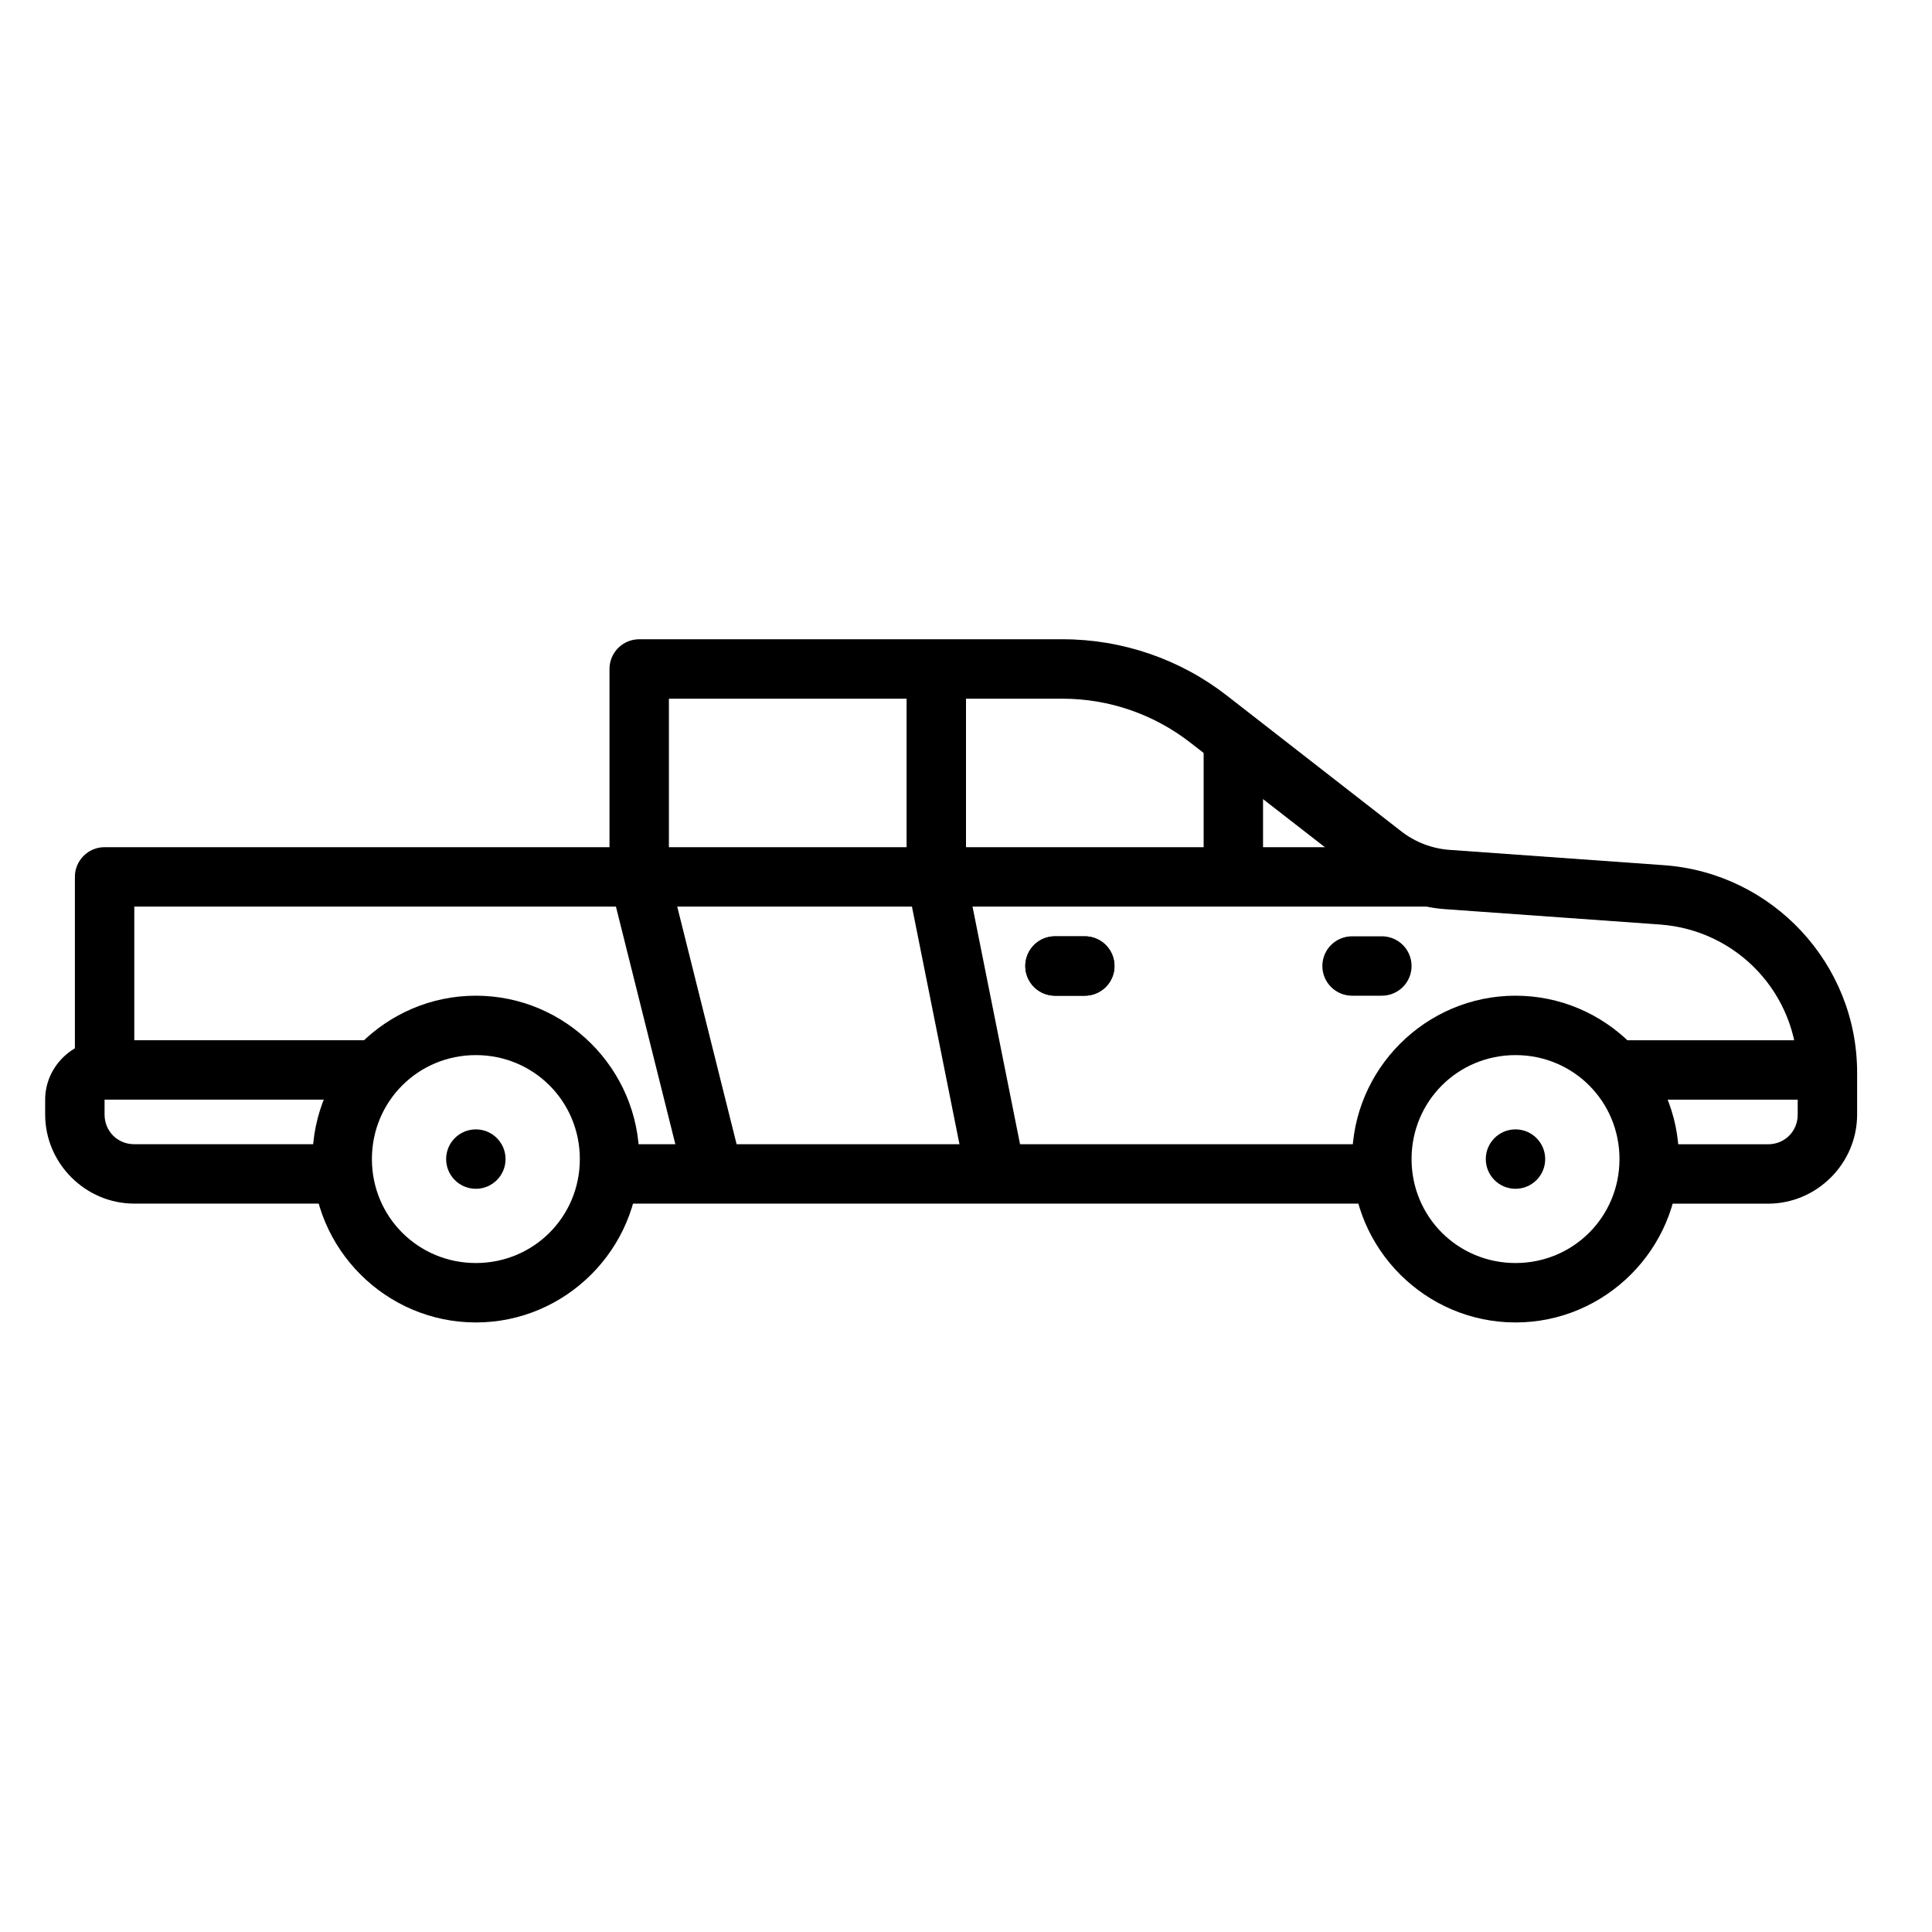
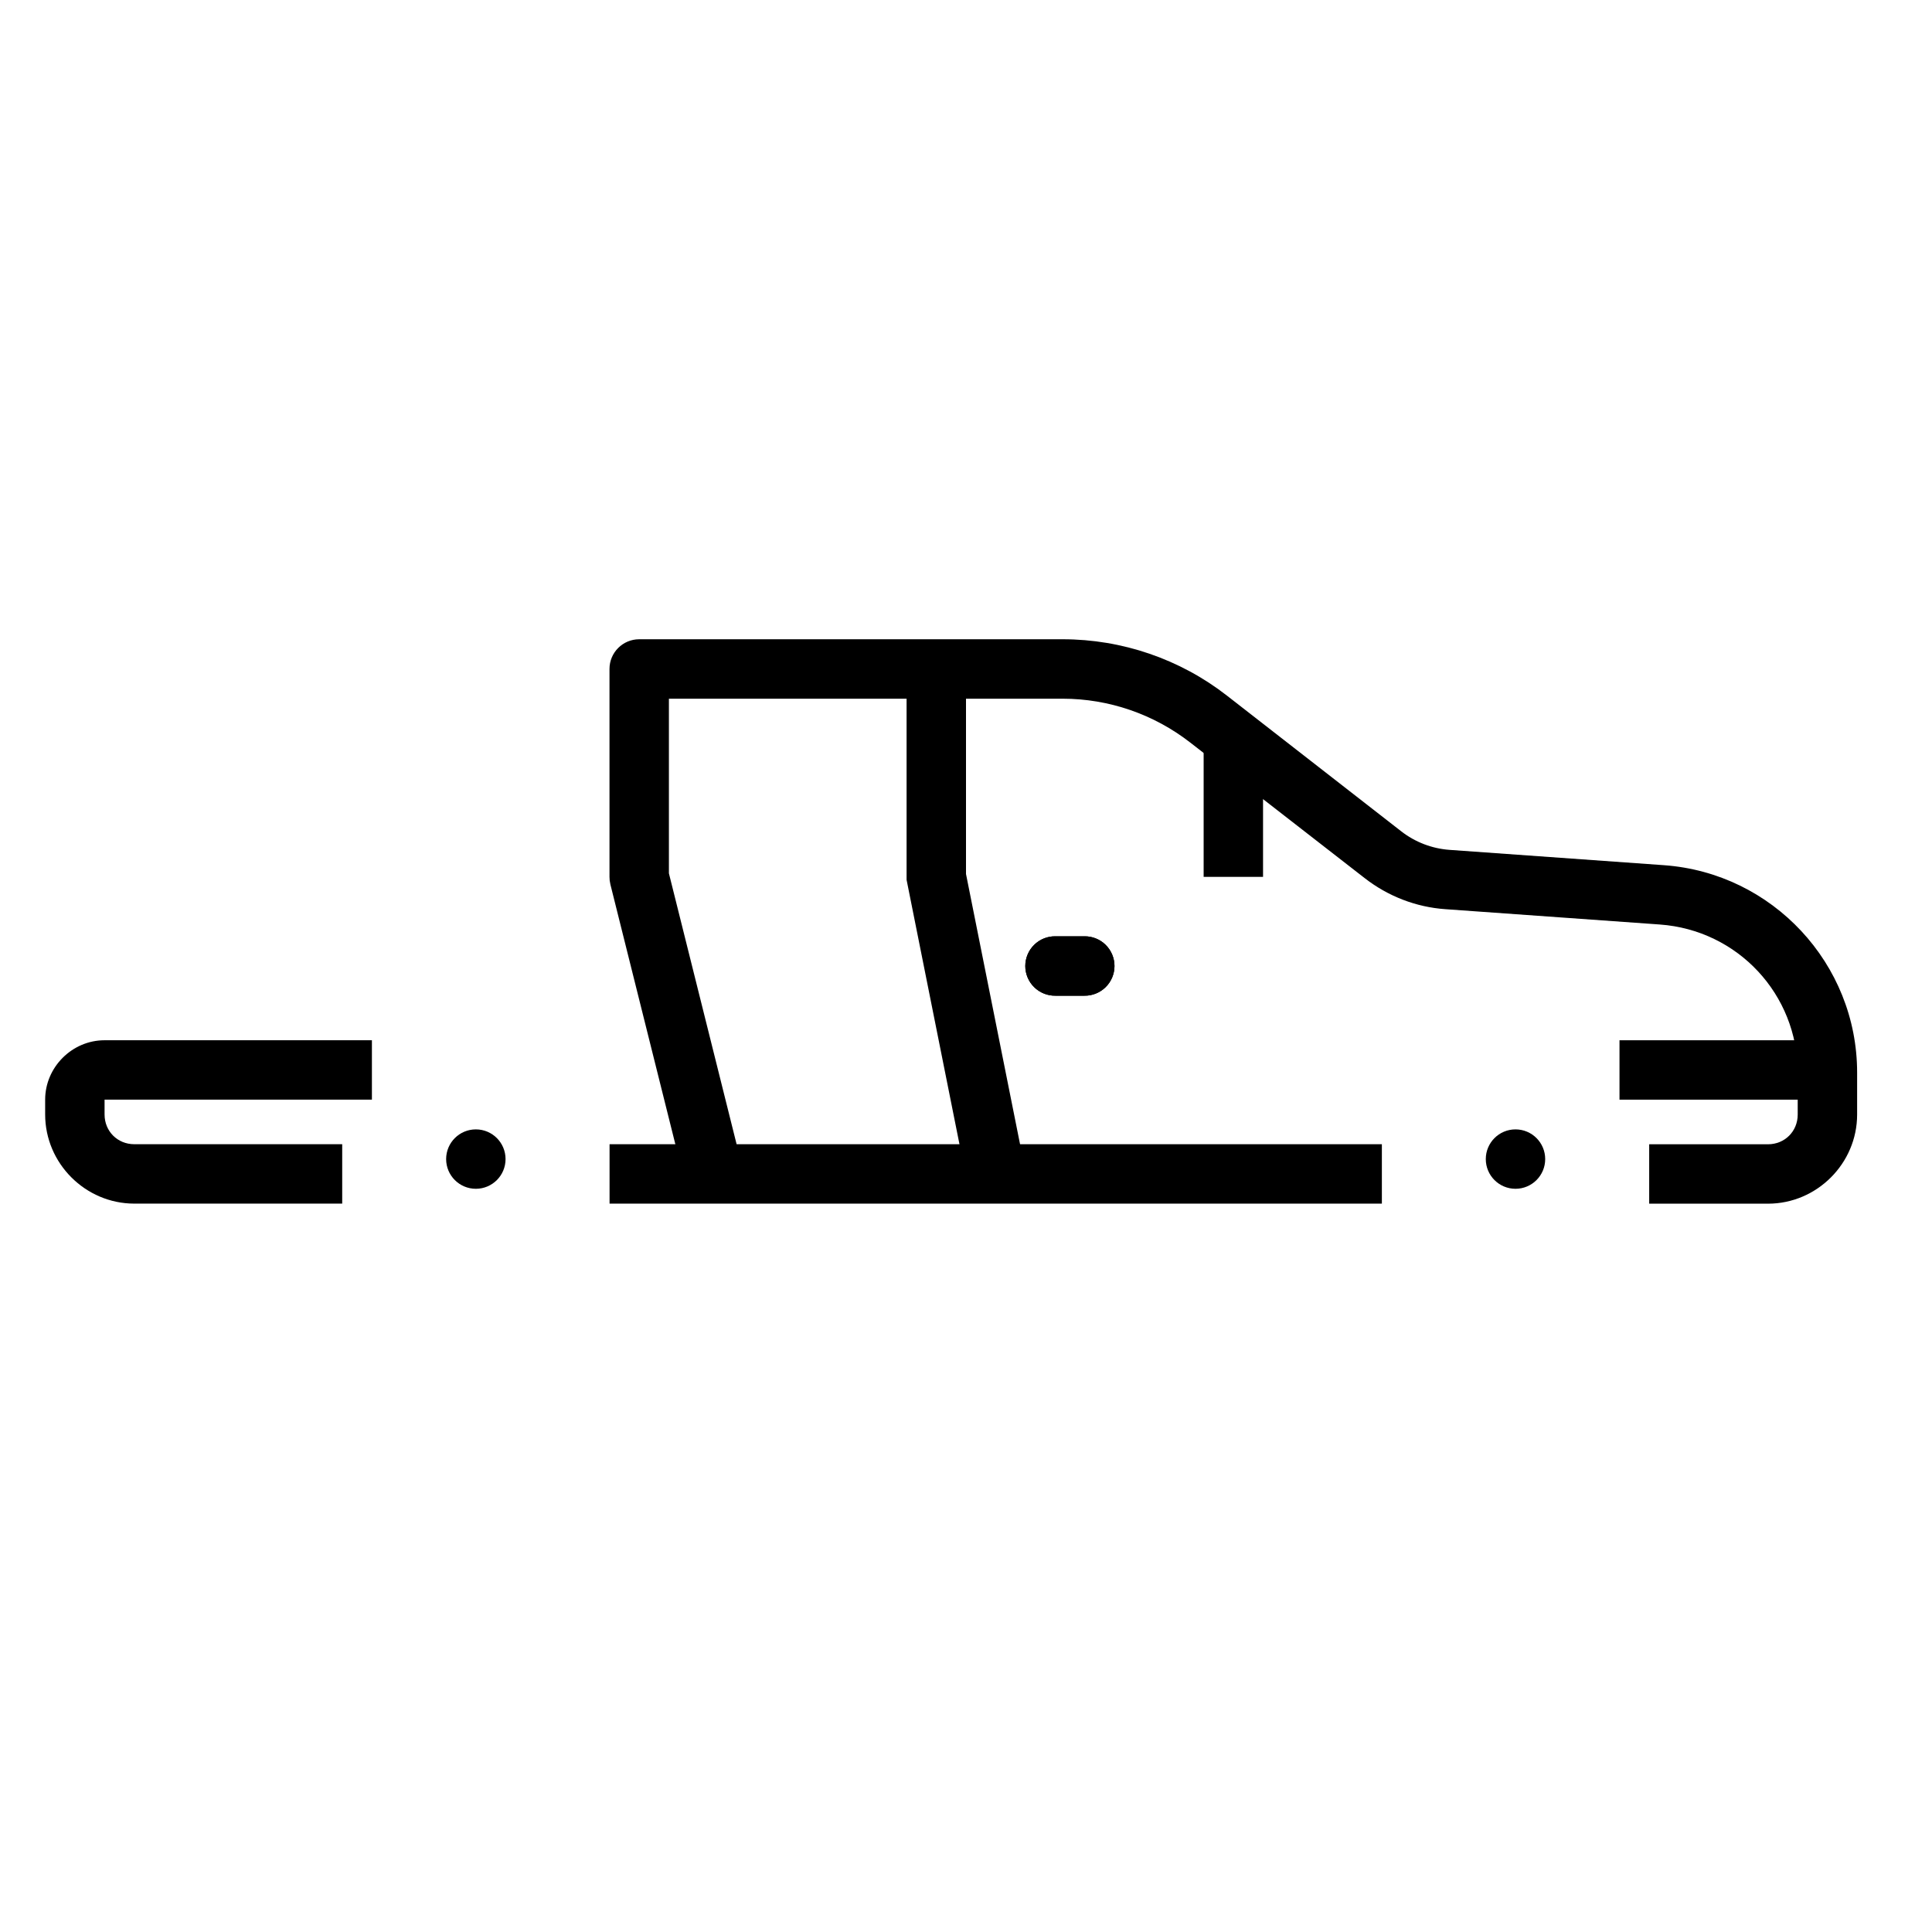
<svg xmlns="http://www.w3.org/2000/svg" fill="#000000" width="800px" height="800px" version="1.1" viewBox="144 144 512 512">
  <g>
-     <path d="m545.63 407.87c23.816 0 43.297 19.477 43.297 43.297 0 23.816-19.48 43.297-43.297 43.297-23.82 0-43.297-19.477-43.297-43.297 0-23.82 19.477-43.297 43.297-43.297zm0 15.742c-15.312 0-27.551 12.242-27.551 27.551 0 15.309 12.242 27.551 27.551 27.551 15.309 0 27.551-12.242 27.551-27.551 0-15.309-12.242-27.551-27.551-27.551z" />
-     <path d="m270.11 407.87c23.816 0 43.297 19.477 43.297 43.297 0 23.816-19.48 43.297-43.297 43.297-23.82 0-43.297-19.477-43.297-43.297 0-23.82 19.477-43.297 43.297-43.297zm0 15.742c-15.312 0-27.551 12.242-27.551 27.551 0 15.309 12.242 27.551 27.551 27.551s27.551-12.242 27.551-27.551c0-15.309-12.242-27.551-27.551-27.551z" />
    <path d="m478.72 337.02v39.359h-15.742v-39.359z" fill-rule="evenodd" />
    <path d="m400 321.28v54.336l15.59 77.949-15.438 3.078-15.898-79.488v-55.871z" fill-rule="evenodd" />
    <path d="m425.61 313.41c15.754 0 31.078 5.242 43.512 14.914l46.215 35.98c3.691 2.875 8.16 4.586 12.824 4.922l56.797 4.059c28.762 2.055 51.199 26.113 51.199 54.953v11.133c0 12.949-10.668 23.617-23.617 23.617h-31.488v-15.742h31.488c4.441 0 7.871-3.434 7.871-7.871v-11.133c0-20.727-15.891-37.762-36.562-39.238l-56.797-4.059c-7.773-0.535-15.219-3.426-21.371-8.211l-46.25-35.945c-9.676-7.523-21.57-11.625-33.824-11.625h-104.34v46.277l19.434 77.77-15.281 3.812-19.68-78.719 0.004-0.012c-0.152-0.621-0.227-1.262-0.223-1.902v-55.105c0-4.348 3.527-7.871 7.871-7.871z" fill-rule="evenodd" />
-     <path d="m522.02 368.51v15.742h-342.43v39.359h-15.742v-47.23h-0.004c0.004-4.348 3.527-7.871 7.875-7.871z" fill-rule="evenodd" />
    <path d="m510.21 447.23v15.742h-204.67v-15.742z" fill-rule="evenodd" />
    <path d="m242.56 419.68v15.742h-70.848v3.934c0 4.438 3.43 7.871 7.871 7.871h55.105v15.742h-55.105c-12.949 0-23.617-10.668-23.617-23.617v-3.934c0-8.602 7.141-15.742 15.742-15.742z" fill-rule="evenodd" />
    <path d="m628.29 419.68v15.742h-55.105v-15.742z" fill-rule="evenodd" />
-     <path d="m510.09 392.13c2.106-0.031 4.141 0.781 5.641 2.262 1.504 1.48 2.348 3.5 2.348 5.609s-0.844 4.129-2.348 5.609c-1.5 1.477-3.535 2.293-5.641 2.262h-7.66c-2.109 0.031-4.141-0.785-5.644-2.262-1.5-1.48-2.348-3.5-2.348-5.609s0.848-4.129 2.348-5.609c1.504-1.48 3.535-2.293 5.644-2.262z" fill-rule="evenodd" />
    <path d="m431.36 392.13c2.109-0.031 4.141 0.781 5.644 2.262 1.5 1.48 2.348 3.5 2.348 5.609s-0.848 4.129-2.348 5.609c-1.504 1.477-3.535 2.293-5.644 2.262h-7.656c-2.109 0.031-4.141-0.785-5.644-2.262-1.5-1.48-2.348-3.5-2.348-5.609s0.848-4.129 2.348-5.609c1.504-1.48 3.535-2.293 5.644-2.262z" fill-rule="evenodd" />
    <path d="m431.36 392.13c2.109-0.031 4.141 0.781 5.644 2.262 1.5 1.48 2.348 3.5 2.348 5.609s-0.848 4.129-2.348 5.609c-1.504 1.477-3.535 2.293-5.644 2.262h-7.656c-2.109 0.031-4.141-0.785-5.644-2.262-1.5-1.48-2.348-3.5-2.348-5.609s0.848-4.129 2.348-5.609c1.504-1.48 3.535-2.293 5.644-2.262z" fill-rule="evenodd" />
    <path d="m537.75 451.17c0 4.348 3.523 7.871 7.871 7.871s7.871-3.523 7.871-7.871c0-4.348-3.523-7.871-7.871-7.871s-7.871 3.523-7.871 7.871z" />
    <path d="m262.23 451.17c0 4.348 3.527 7.871 7.875 7.871 4.348 0 7.871-3.523 7.871-7.871 0-4.348-3.523-7.871-7.871-7.871-4.348 0-7.875 3.523-7.875 7.871z" />
  </g>
</svg>